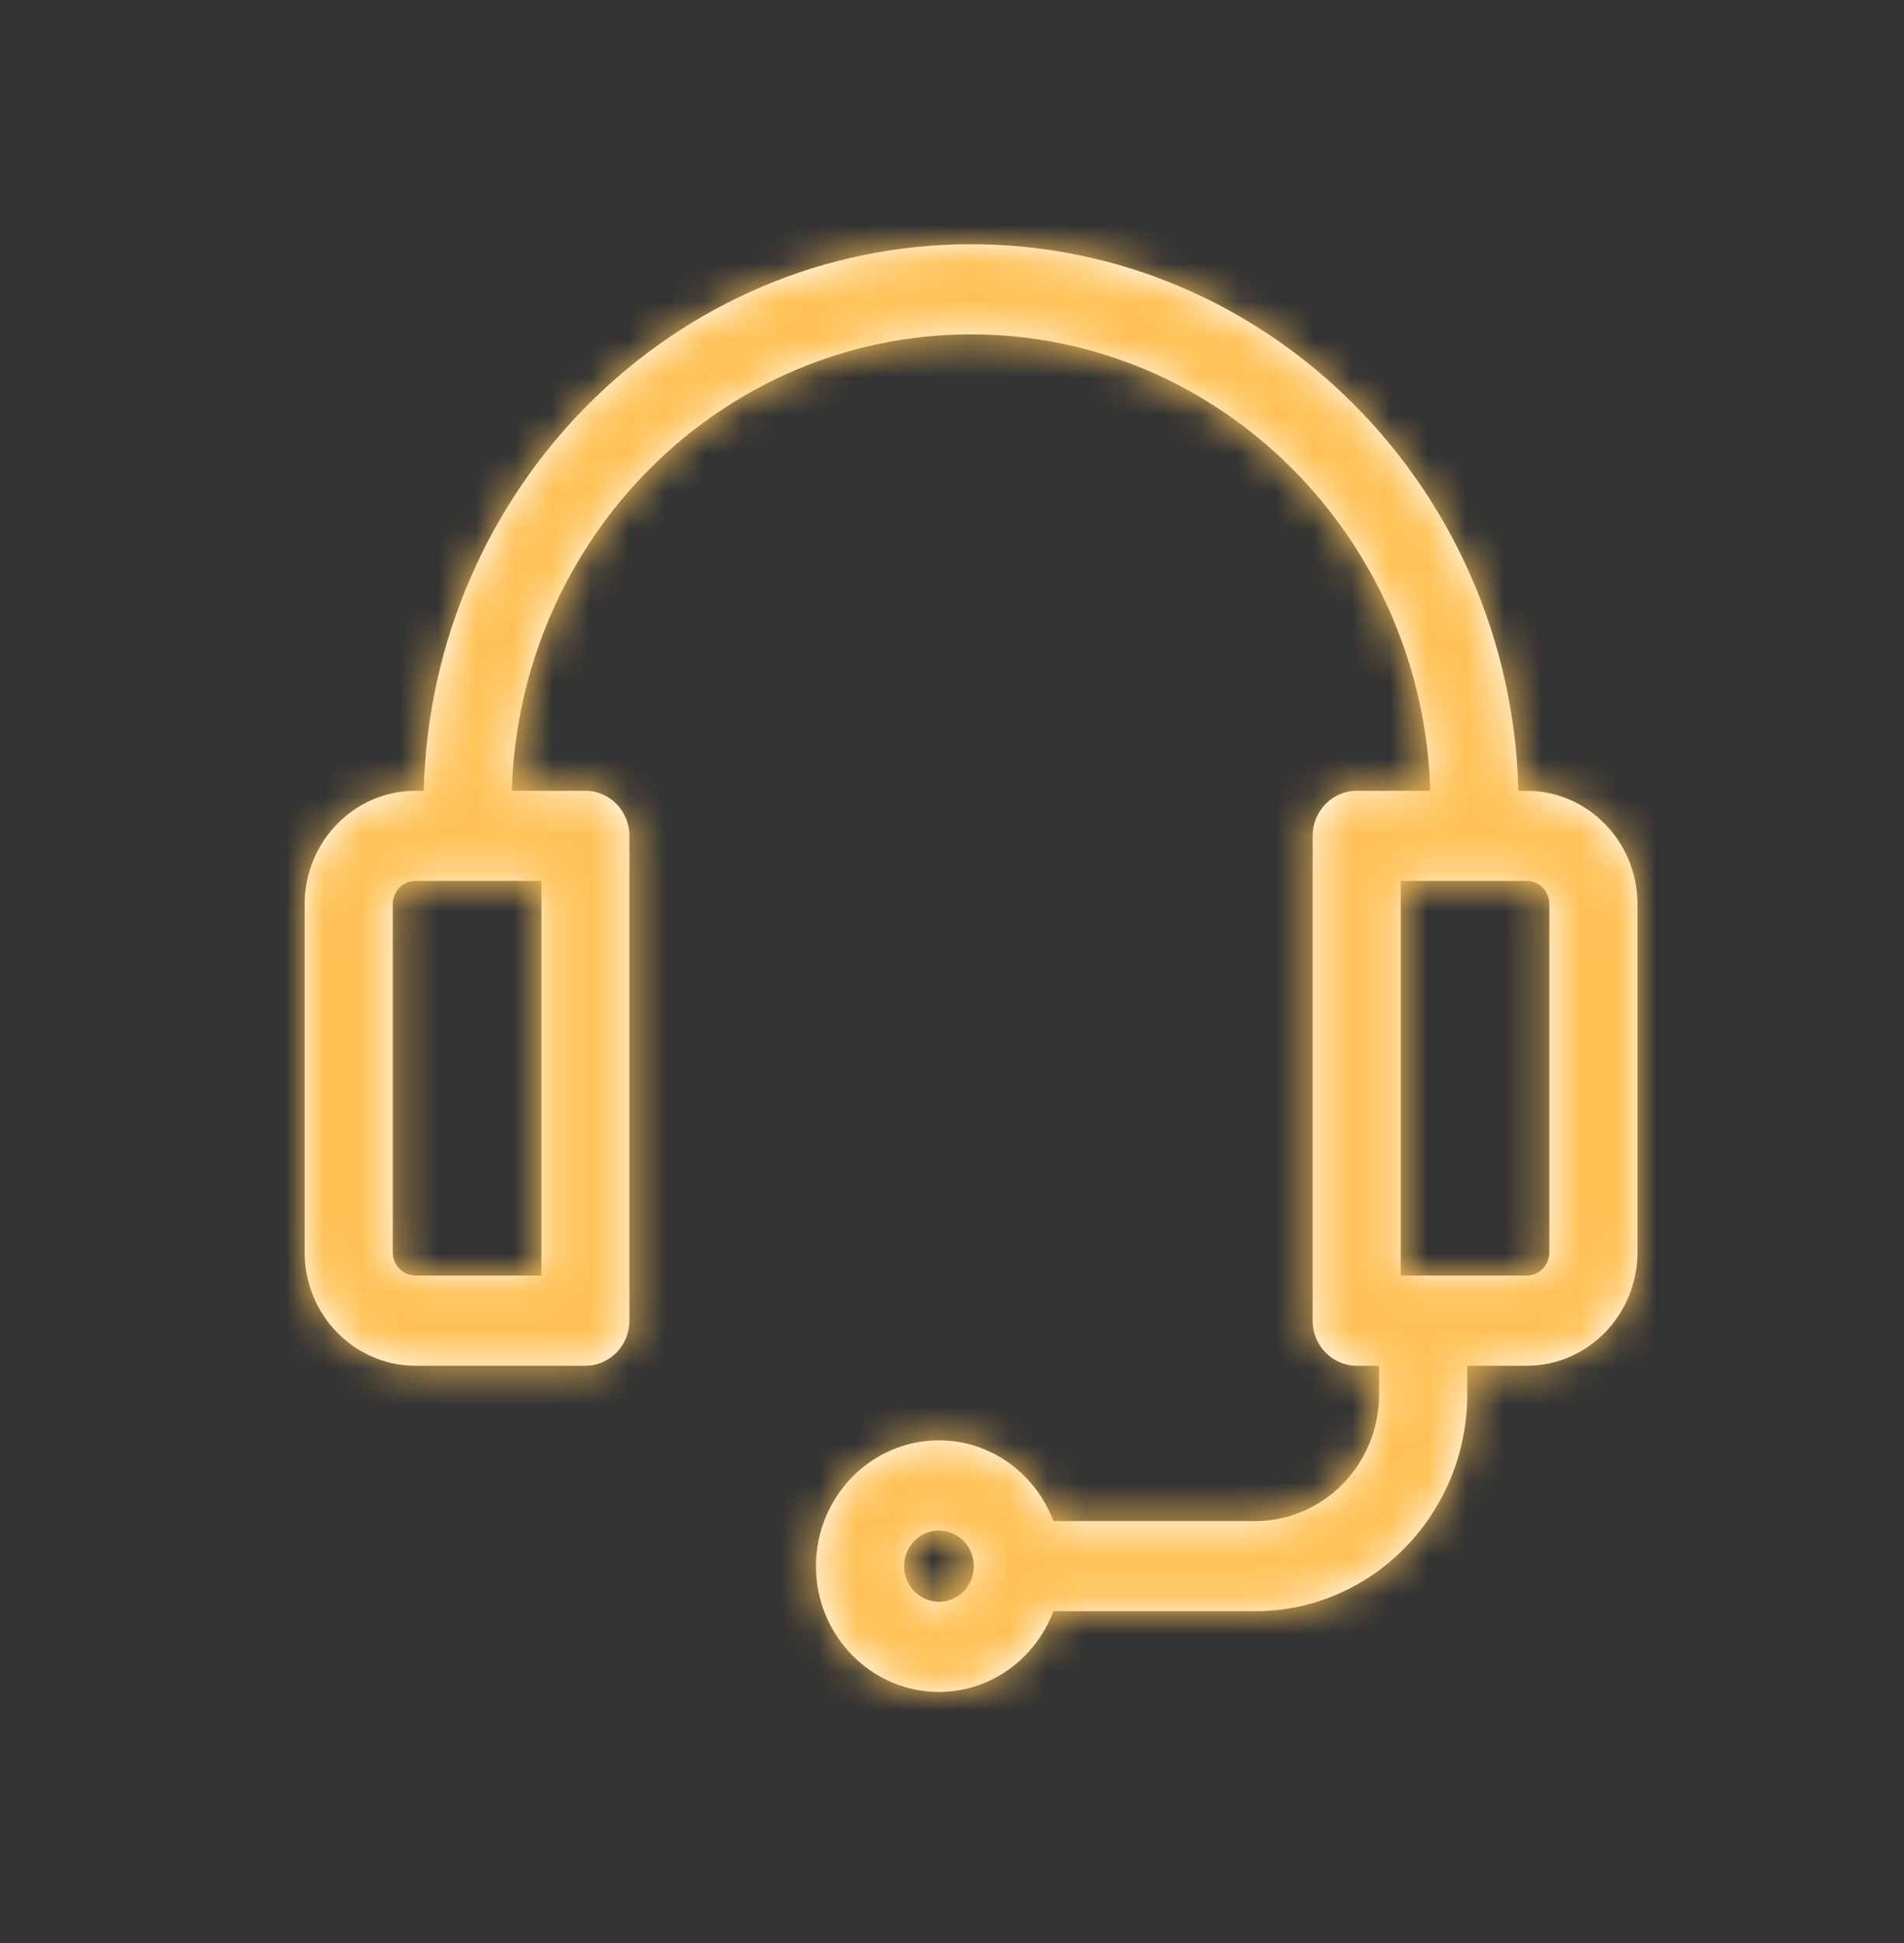
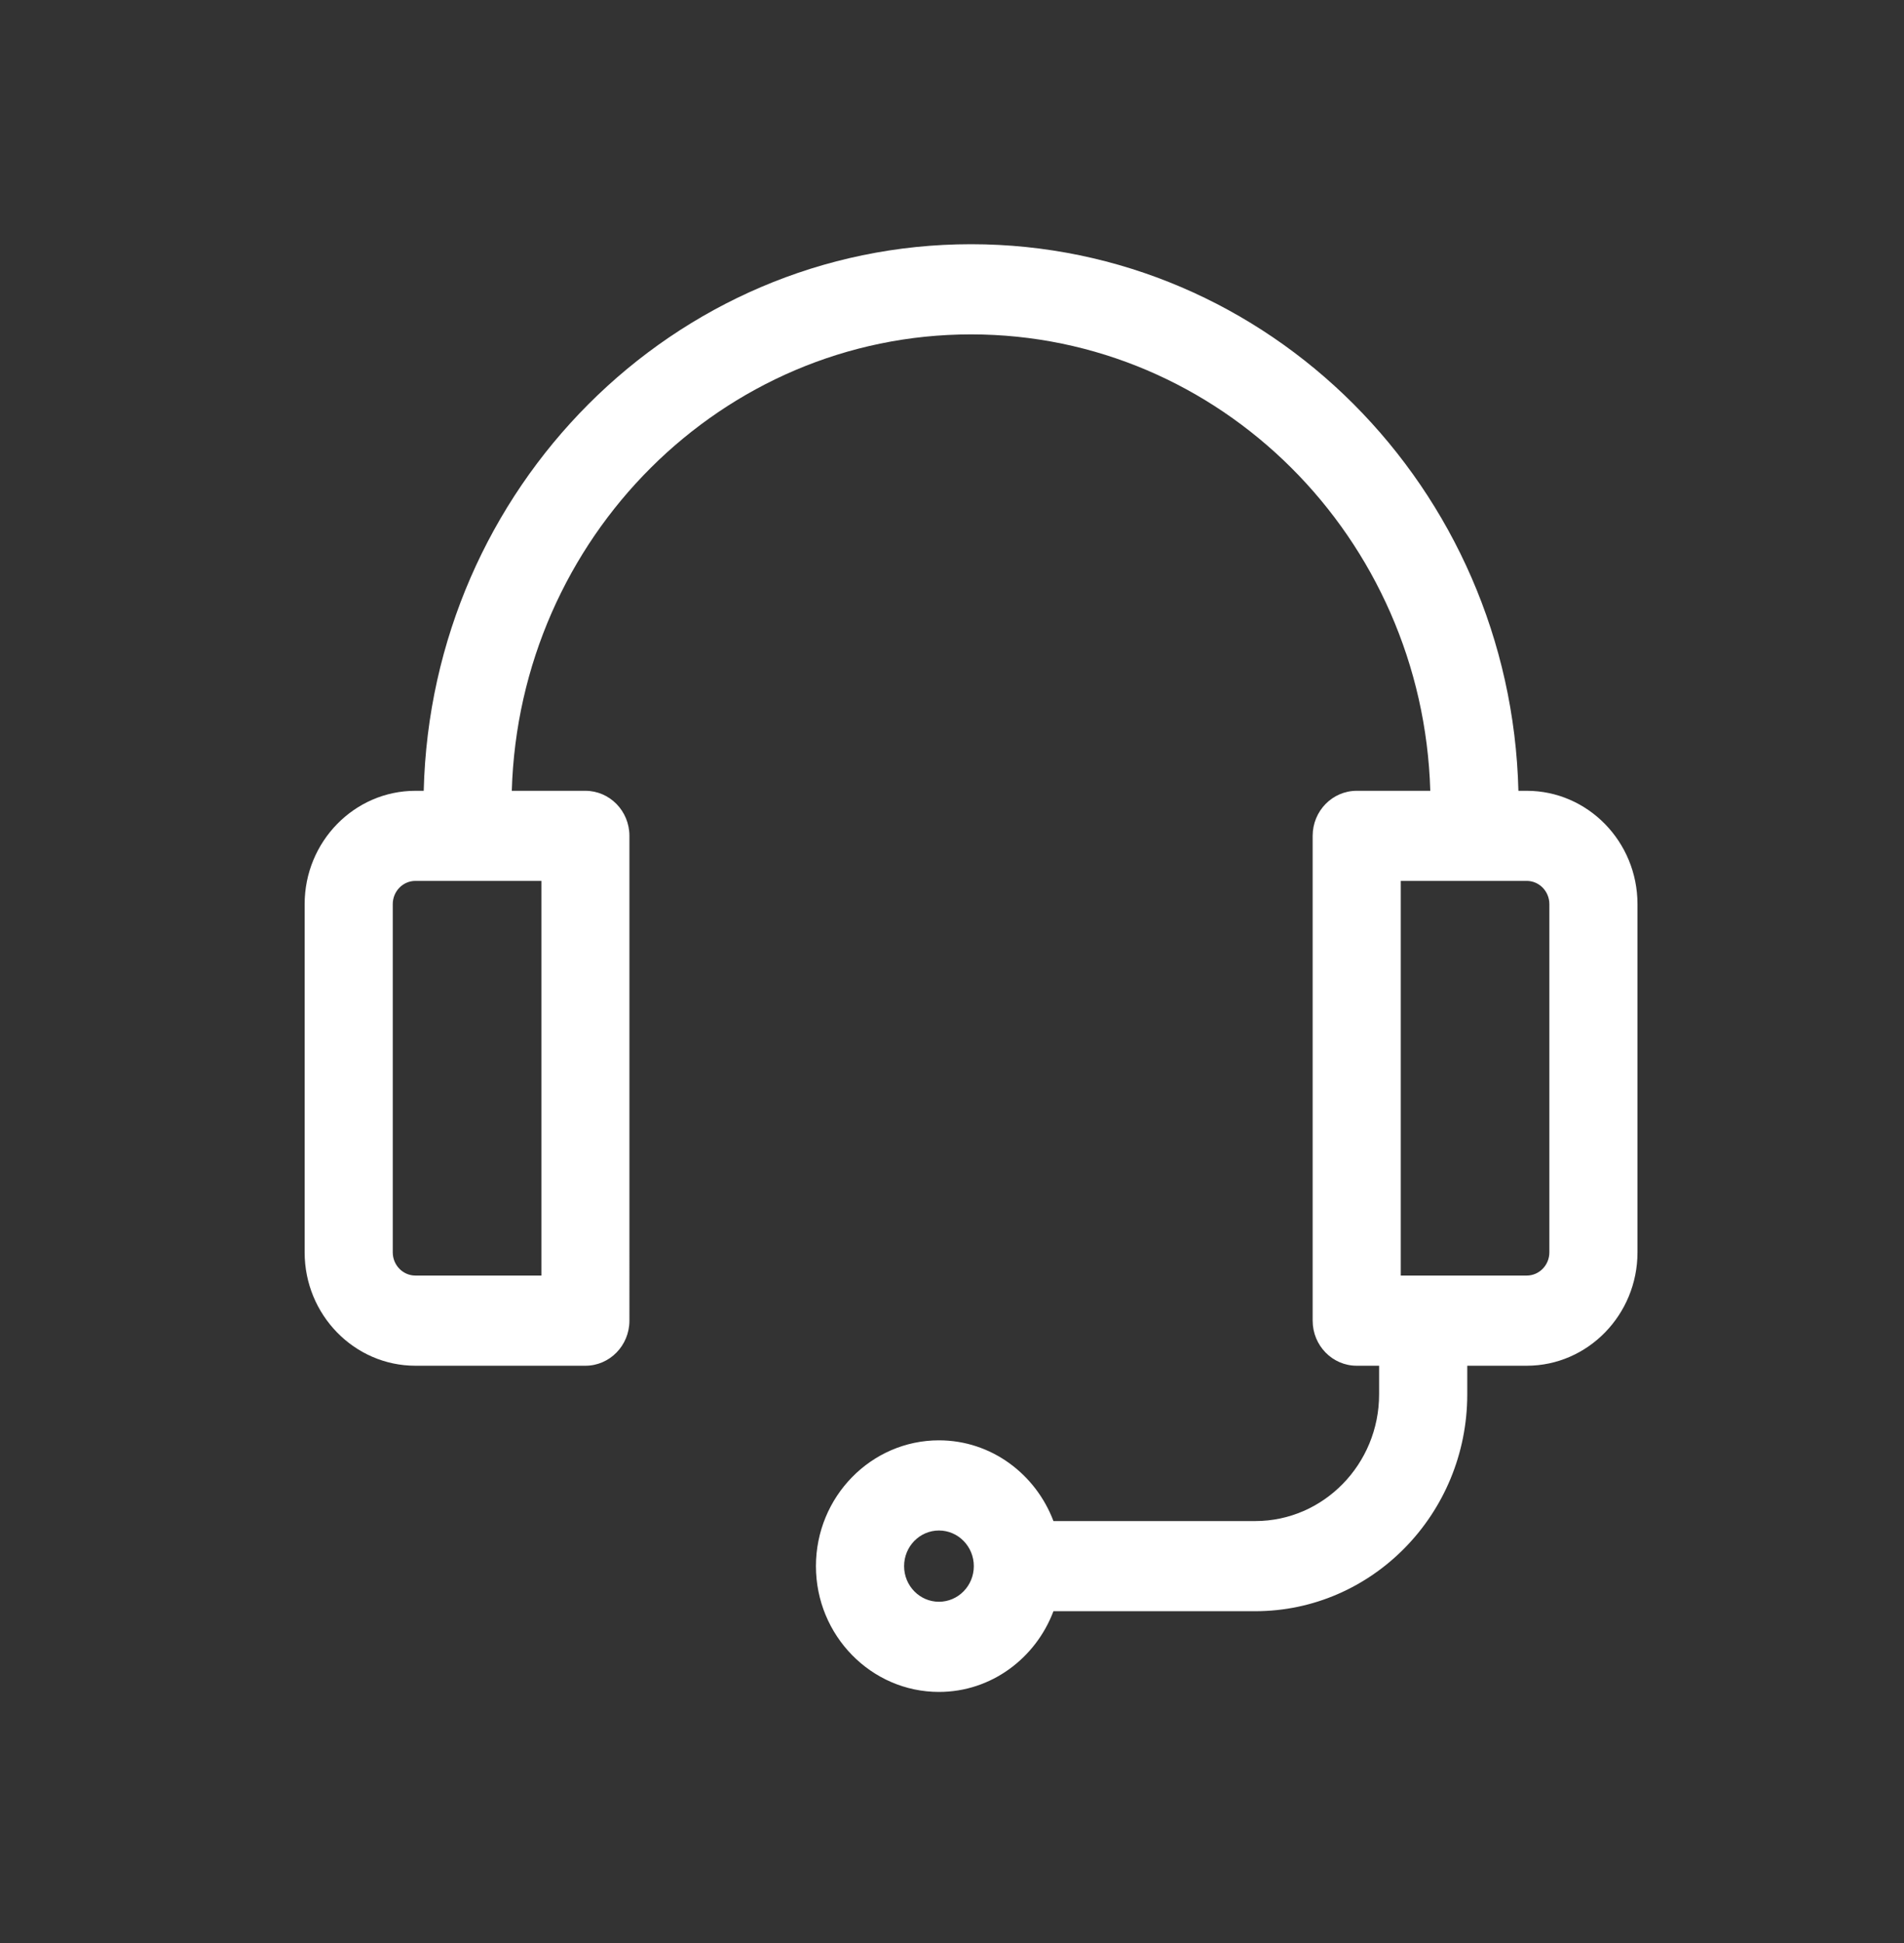
<svg xmlns="http://www.w3.org/2000/svg" xmlns:xlink="http://www.w3.org/1999/xlink" width="50" height="51" viewBox="0 0 50 51">
  <rect x="0" y="0" width="50" height="51" fill="#333333" stroke="none" />
  <defs>
    <path id="au380wpb4a" d="M40.687 32.462c0 .336-.267.609-.595.609h-3.307V22.712h3.307c.328 0 .595.273.595.61v9.14zm-16.03 9.171c-.504 0-.915-.418-.915-.935 0-.517.41-.935.915-.935.505 0 .916.418.916.935 0 .517-.411.935-.916.935zm-10.44-8.562h-3.308c-.328 0-.595-.273-.595-.609v-9.14c0-.337.267-.61.595-.61h3.308v10.359zm25.875-12.724h-.218C39.678 12.404 33.314 6 25.5 6c-7.812 0-14.178 6.404-14.373 14.347h-.218C9.305 20.347 8 21.682 8 23.322v9.14c0 1.64 1.305 2.976 2.91 2.976h4.462c.639 0 1.157-.53 1.157-1.184V21.53c0-.653-.518-1.183-1.157-1.183H13.44c.194-6.638 5.523-11.98 12.06-11.98 6.537 0 11.866 5.342 12.06 11.98h-1.932c-.639 0-1.157.53-1.157 1.183v12.724c0 .654.518 1.184 1.157 1.184h.588v.75c0 1.835-1.46 3.327-3.252 3.327h-5.3c-.468-1.237-1.636-2.119-3.007-2.119-1.78 0-3.23 1.482-3.23 3.302S22.878 44 24.658 44c1.371 0 2.539-.883 3.006-2.119h5.3c3.068 0 5.567-2.553 5.567-5.692v-.751h1.562c1.603 0 2.908-1.337 2.908-2.976v-9.14c0-1.64-1.305-2.975-2.908-2.975z" />
  </defs>
  <g fill="none" fill-rule="evenodd">
    <g>
      <g>
        <g transform="translate(-95 -718) translate(80 710) translate(15 8.41)">
          <mask id="r0iu3wfb7b" fill="#fff">
            <use xlink:href="#au380wpb4a" />
          </mask>
          <use fill="#FFF" xlink:href="#au380wpb4a" />
          <g mask="url(#r0iu3wfb7b)">
            <g>
-               <path fill="#FFC257" d="M0 0H50V50.667H0z" transform="translate(.5 -.333)" />
-             </g>
+               </g>
          </g>
        </g>
      </g>
    </g>
  </g>
</svg>